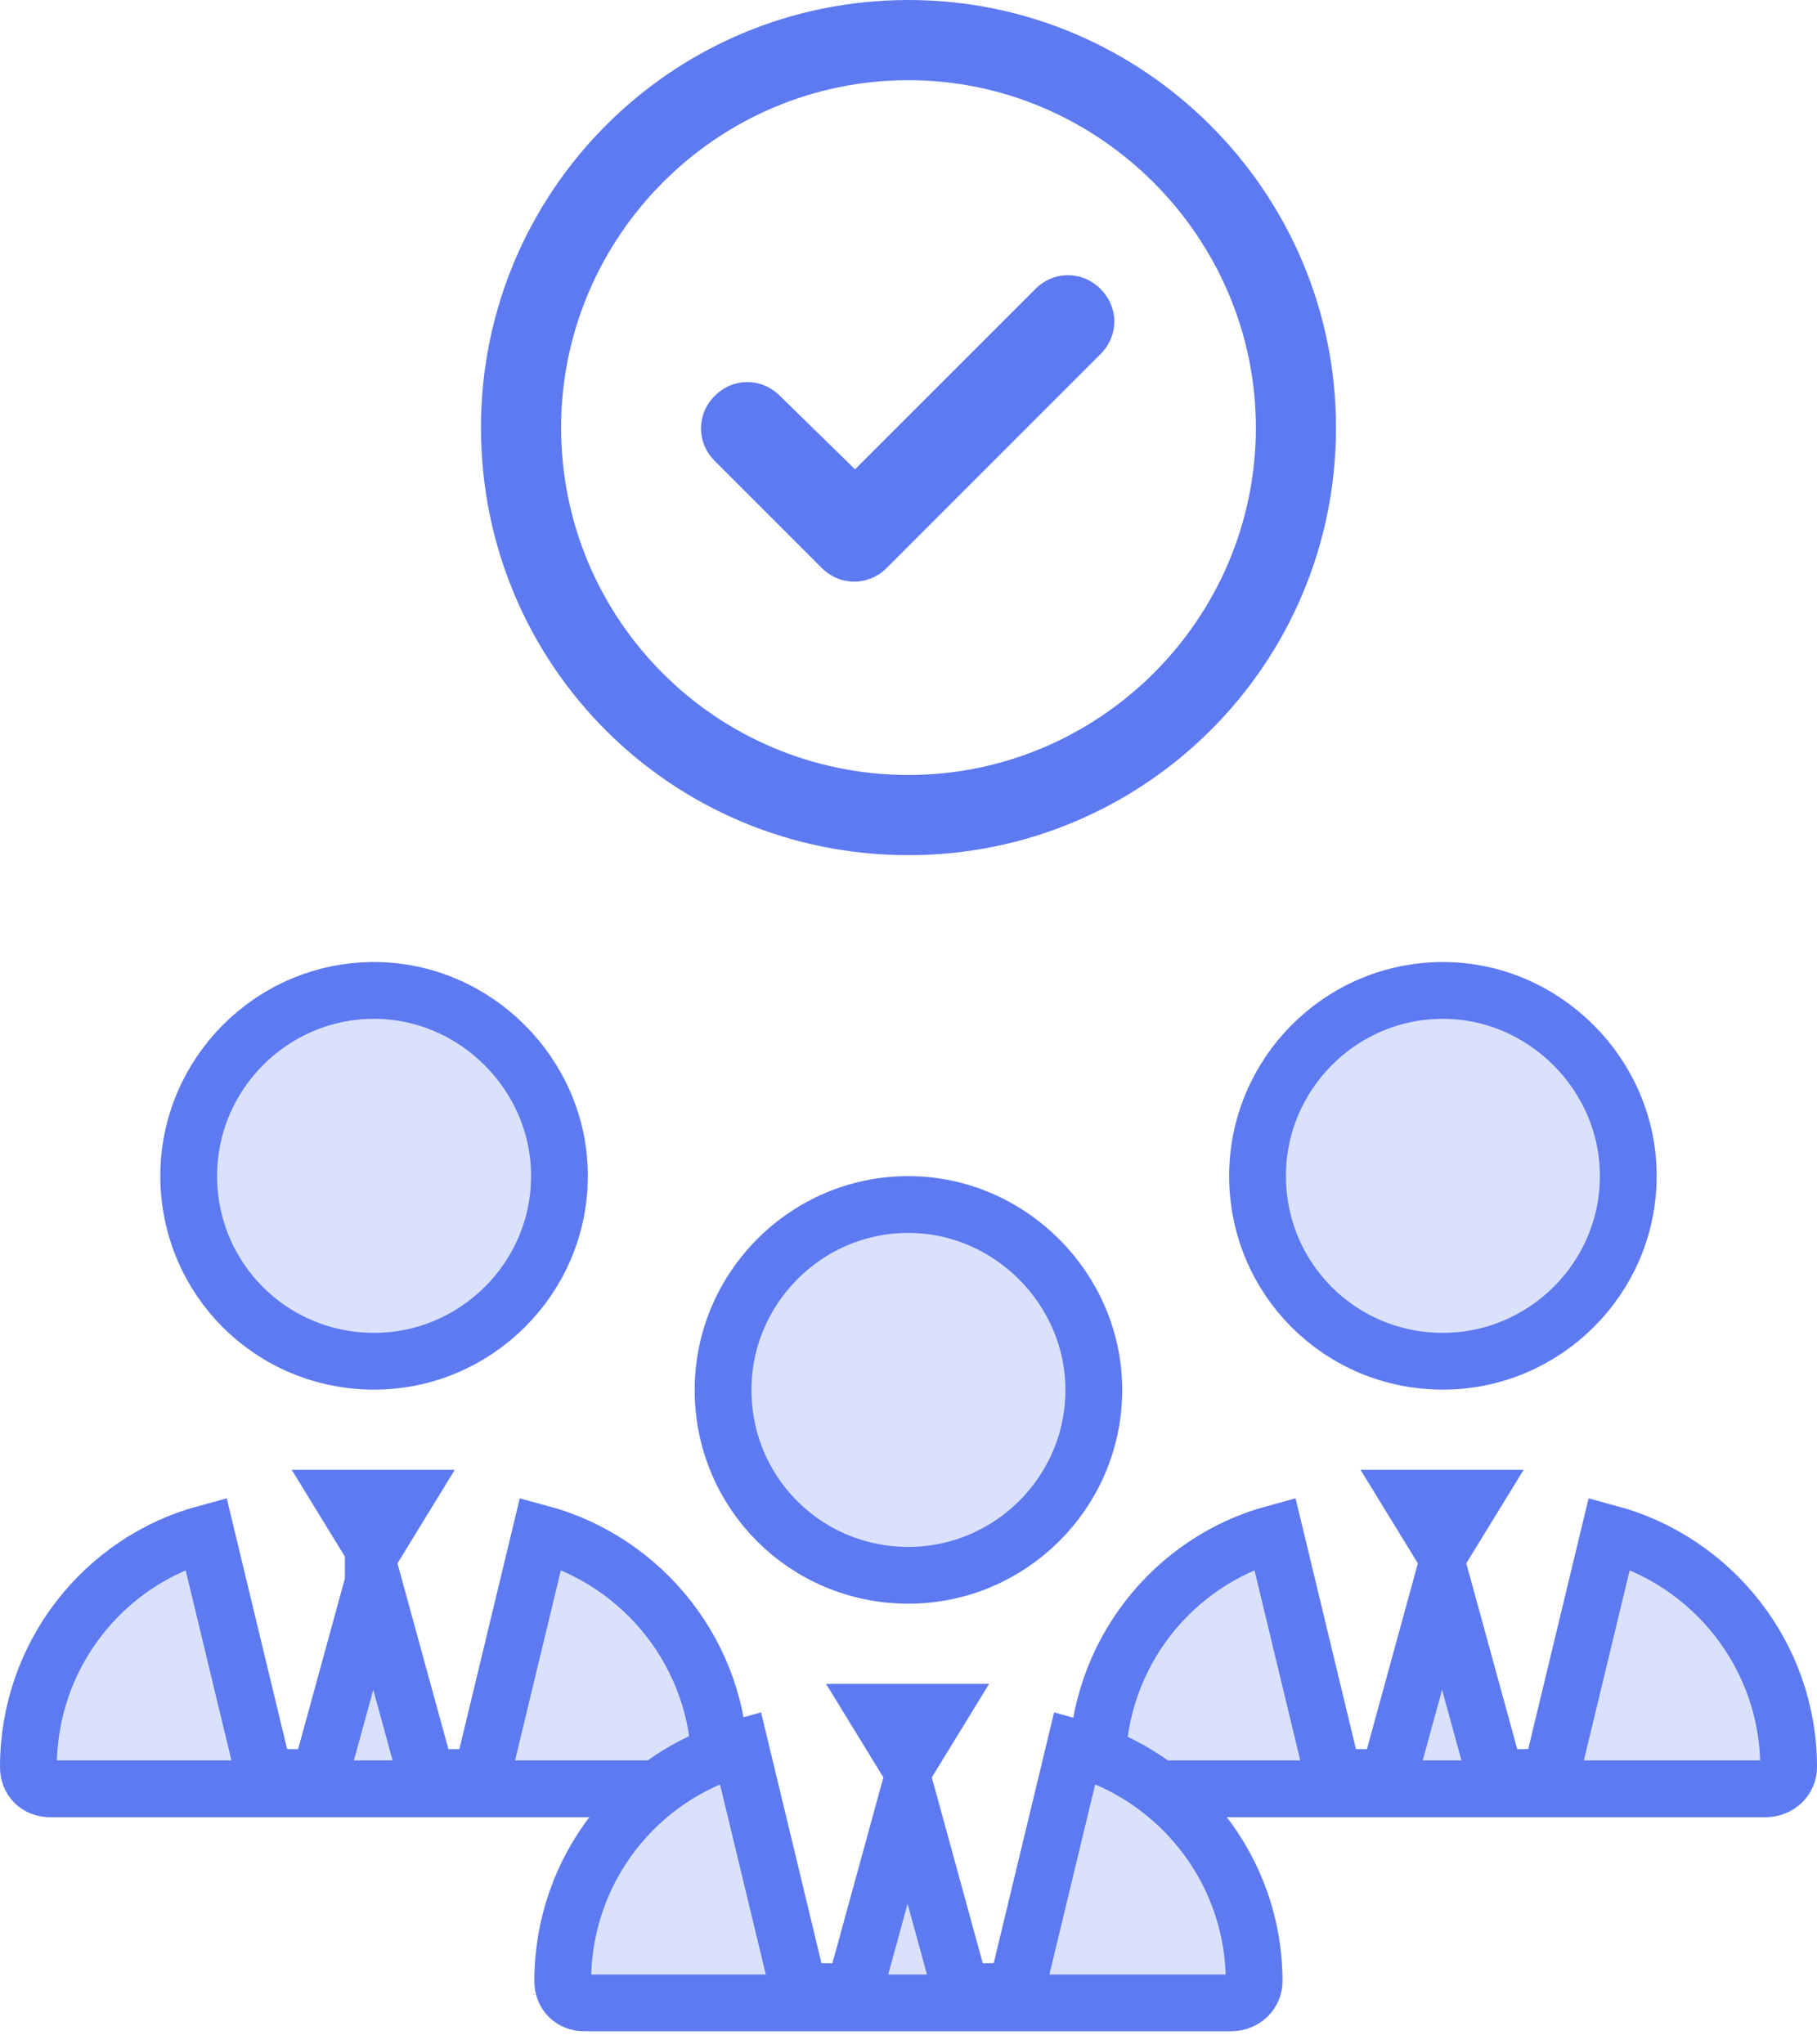
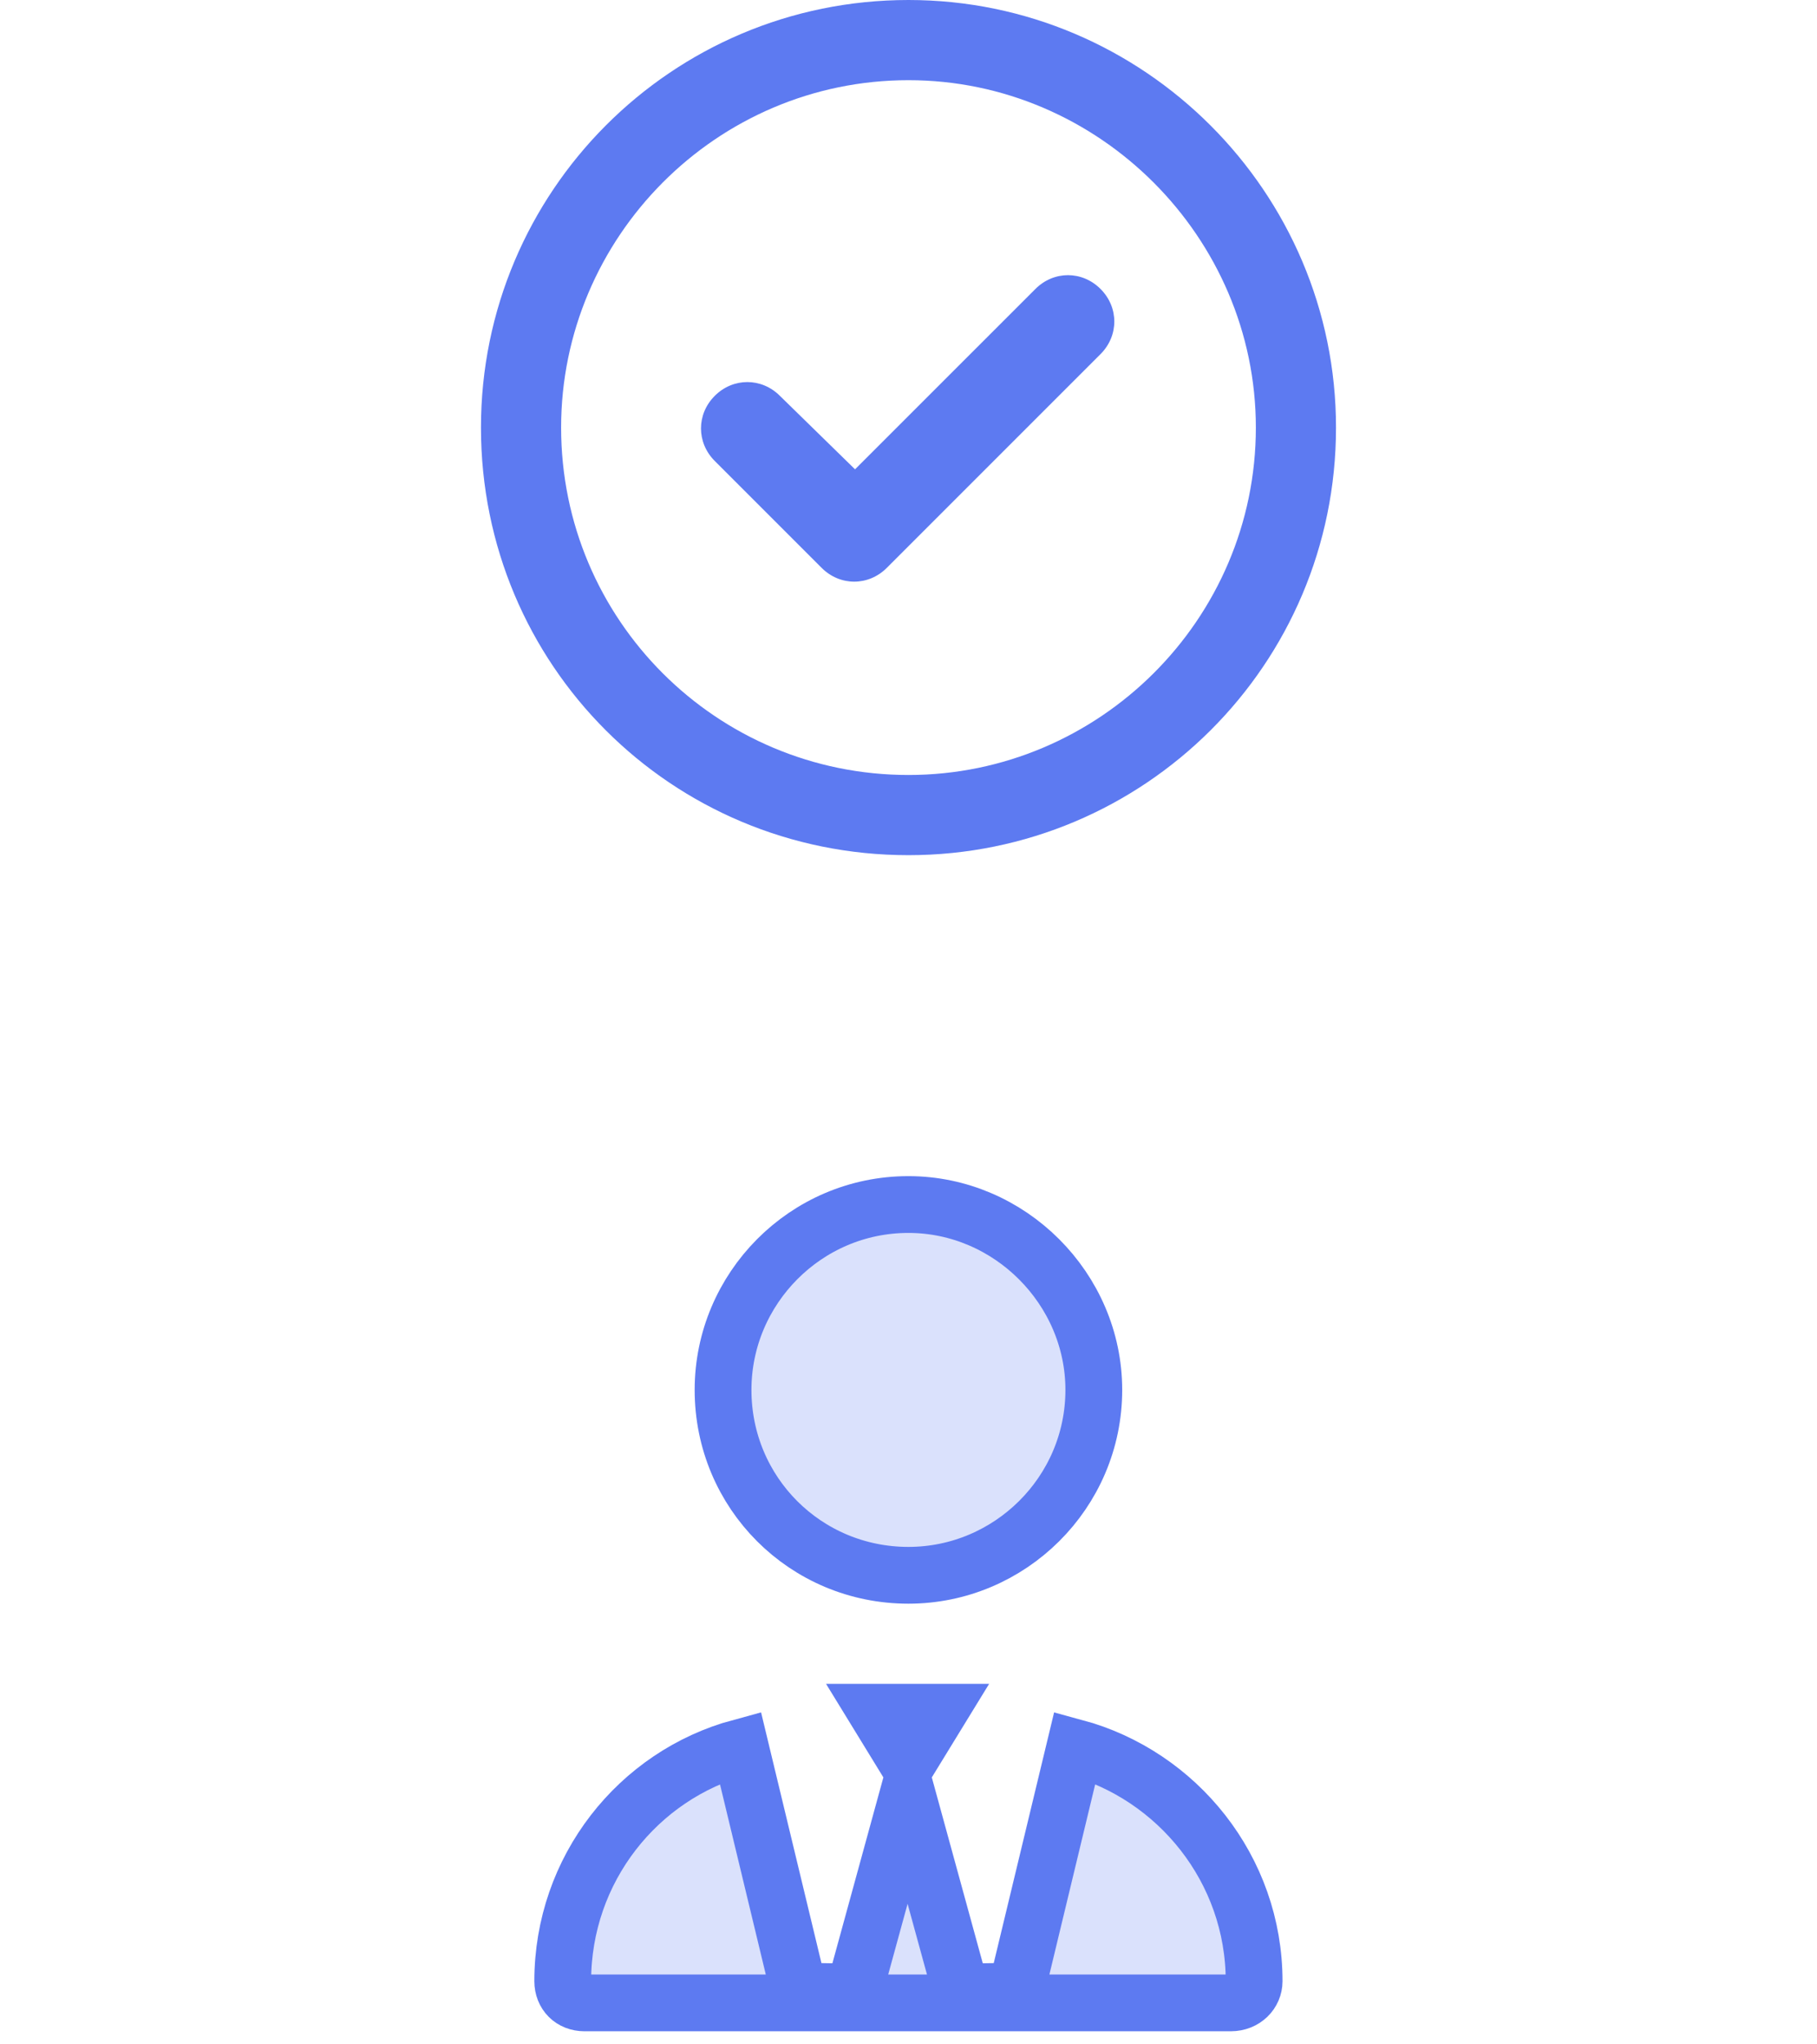
<svg xmlns="http://www.w3.org/2000/svg" width="64" height="72" viewBox="0 0 64 72" fill="none">
-   <path d="M13.148 54.536L13.147 54.537L13.147 54.536L12.061 52.765H13.177H14.233L13.148 54.536ZM11.259 62.617L13.147 55.73L15.036 62.617L16.972 62.587L19.039 54.003C22.652 54.979 25.353 58.296 25.353 62.235C25.353 62.641 25.021 63 24.529 63H15.588H10.706H1.765C1.317 63 1 62.683 1 62.235C1 58.288 3.657 54.978 7.255 54.003L9.322 62.587L11.259 62.617ZM13.177 34.882C16.742 34.882 19.706 37.846 19.706 41.412C19.706 45.031 16.747 47.941 13.177 47.941C9.552 47.941 6.647 45.036 6.647 41.412C6.647 37.841 9.557 34.882 13.177 34.882Z" fill="#DAE1FC" stroke="#5D7AF1" stroke-width="2" />
-   <path d="M50.794 54.536L50.794 54.537L50.794 54.536L49.708 52.765H50.824H51.88L50.794 54.536ZM48.906 62.617L50.794 55.73L52.683 62.617L54.619 62.587L56.686 54.003C60.299 54.979 63 58.296 63 62.235C63 62.641 62.667 63 62.176 63H53.235H48.353H39.412C38.964 63 38.647 62.683 38.647 62.235C38.647 58.288 41.304 54.978 44.902 54.003L46.969 62.587L48.906 62.617ZM50.824 34.882C54.389 34.882 57.353 37.846 57.353 41.412C57.353 45.031 54.394 47.941 50.824 47.941C47.199 47.941 44.294 45.036 44.294 41.412C44.294 37.841 47.204 34.882 50.824 34.882Z" fill="#DAE1FC" stroke="#5D7AF1" stroke-width="2" />
  <path d="M31.968 62.076L31.968 62.076L31.968 62.076L30.882 60.304H31.997H33.054L31.968 62.076ZM30.079 70.157L31.968 63.269L33.857 70.157L35.793 70.126L37.86 61.542C41.472 62.518 44.174 65.835 44.174 69.775C44.174 70.18 43.842 70.539 43.35 70.539H34.409H29.527H20.586C20.138 70.539 19.821 70.222 19.821 69.775C19.821 65.828 22.478 62.517 26.076 61.542L28.143 70.126L30.079 70.157ZM31.997 42.422C35.563 42.422 38.527 45.386 38.527 48.951C38.527 52.57 35.568 55.48 31.997 55.48C28.373 55.48 25.468 52.575 25.468 48.951C25.468 45.381 28.378 42.422 31.997 42.422Z" fill="#DAE1FC" stroke="#5D7AF1" stroke-width="2" />
  <path d="M31.235 20C30.588 20.647 29.588 20.647 28.941 20L25.176 16.235C24.529 15.588 24.529 14.588 25.176 13.941C25.823 13.294 26.823 13.294 27.47 13.941L30.117 16.529L36.47 10.177C37.117 9.529 38.117 9.529 38.764 10.177C39.411 10.824 39.411 11.824 38.764 12.471L31.235 20ZM47.058 15.059C47.058 23.412 40.294 30.118 32 30.118C23.646 30.118 16.941 23.412 16.941 15.059C16.941 6.765 23.646 0 32 0C40.294 0 47.058 6.765 47.058 15.059ZM32 2.824C25.235 2.824 19.764 8.353 19.764 15.059C19.764 21.824 25.235 27.294 32 27.294C38.705 27.294 44.235 21.824 44.235 15.059C44.235 8.353 38.705 2.824 32 2.824Z" fill="#5D7AF1" />
</svg>